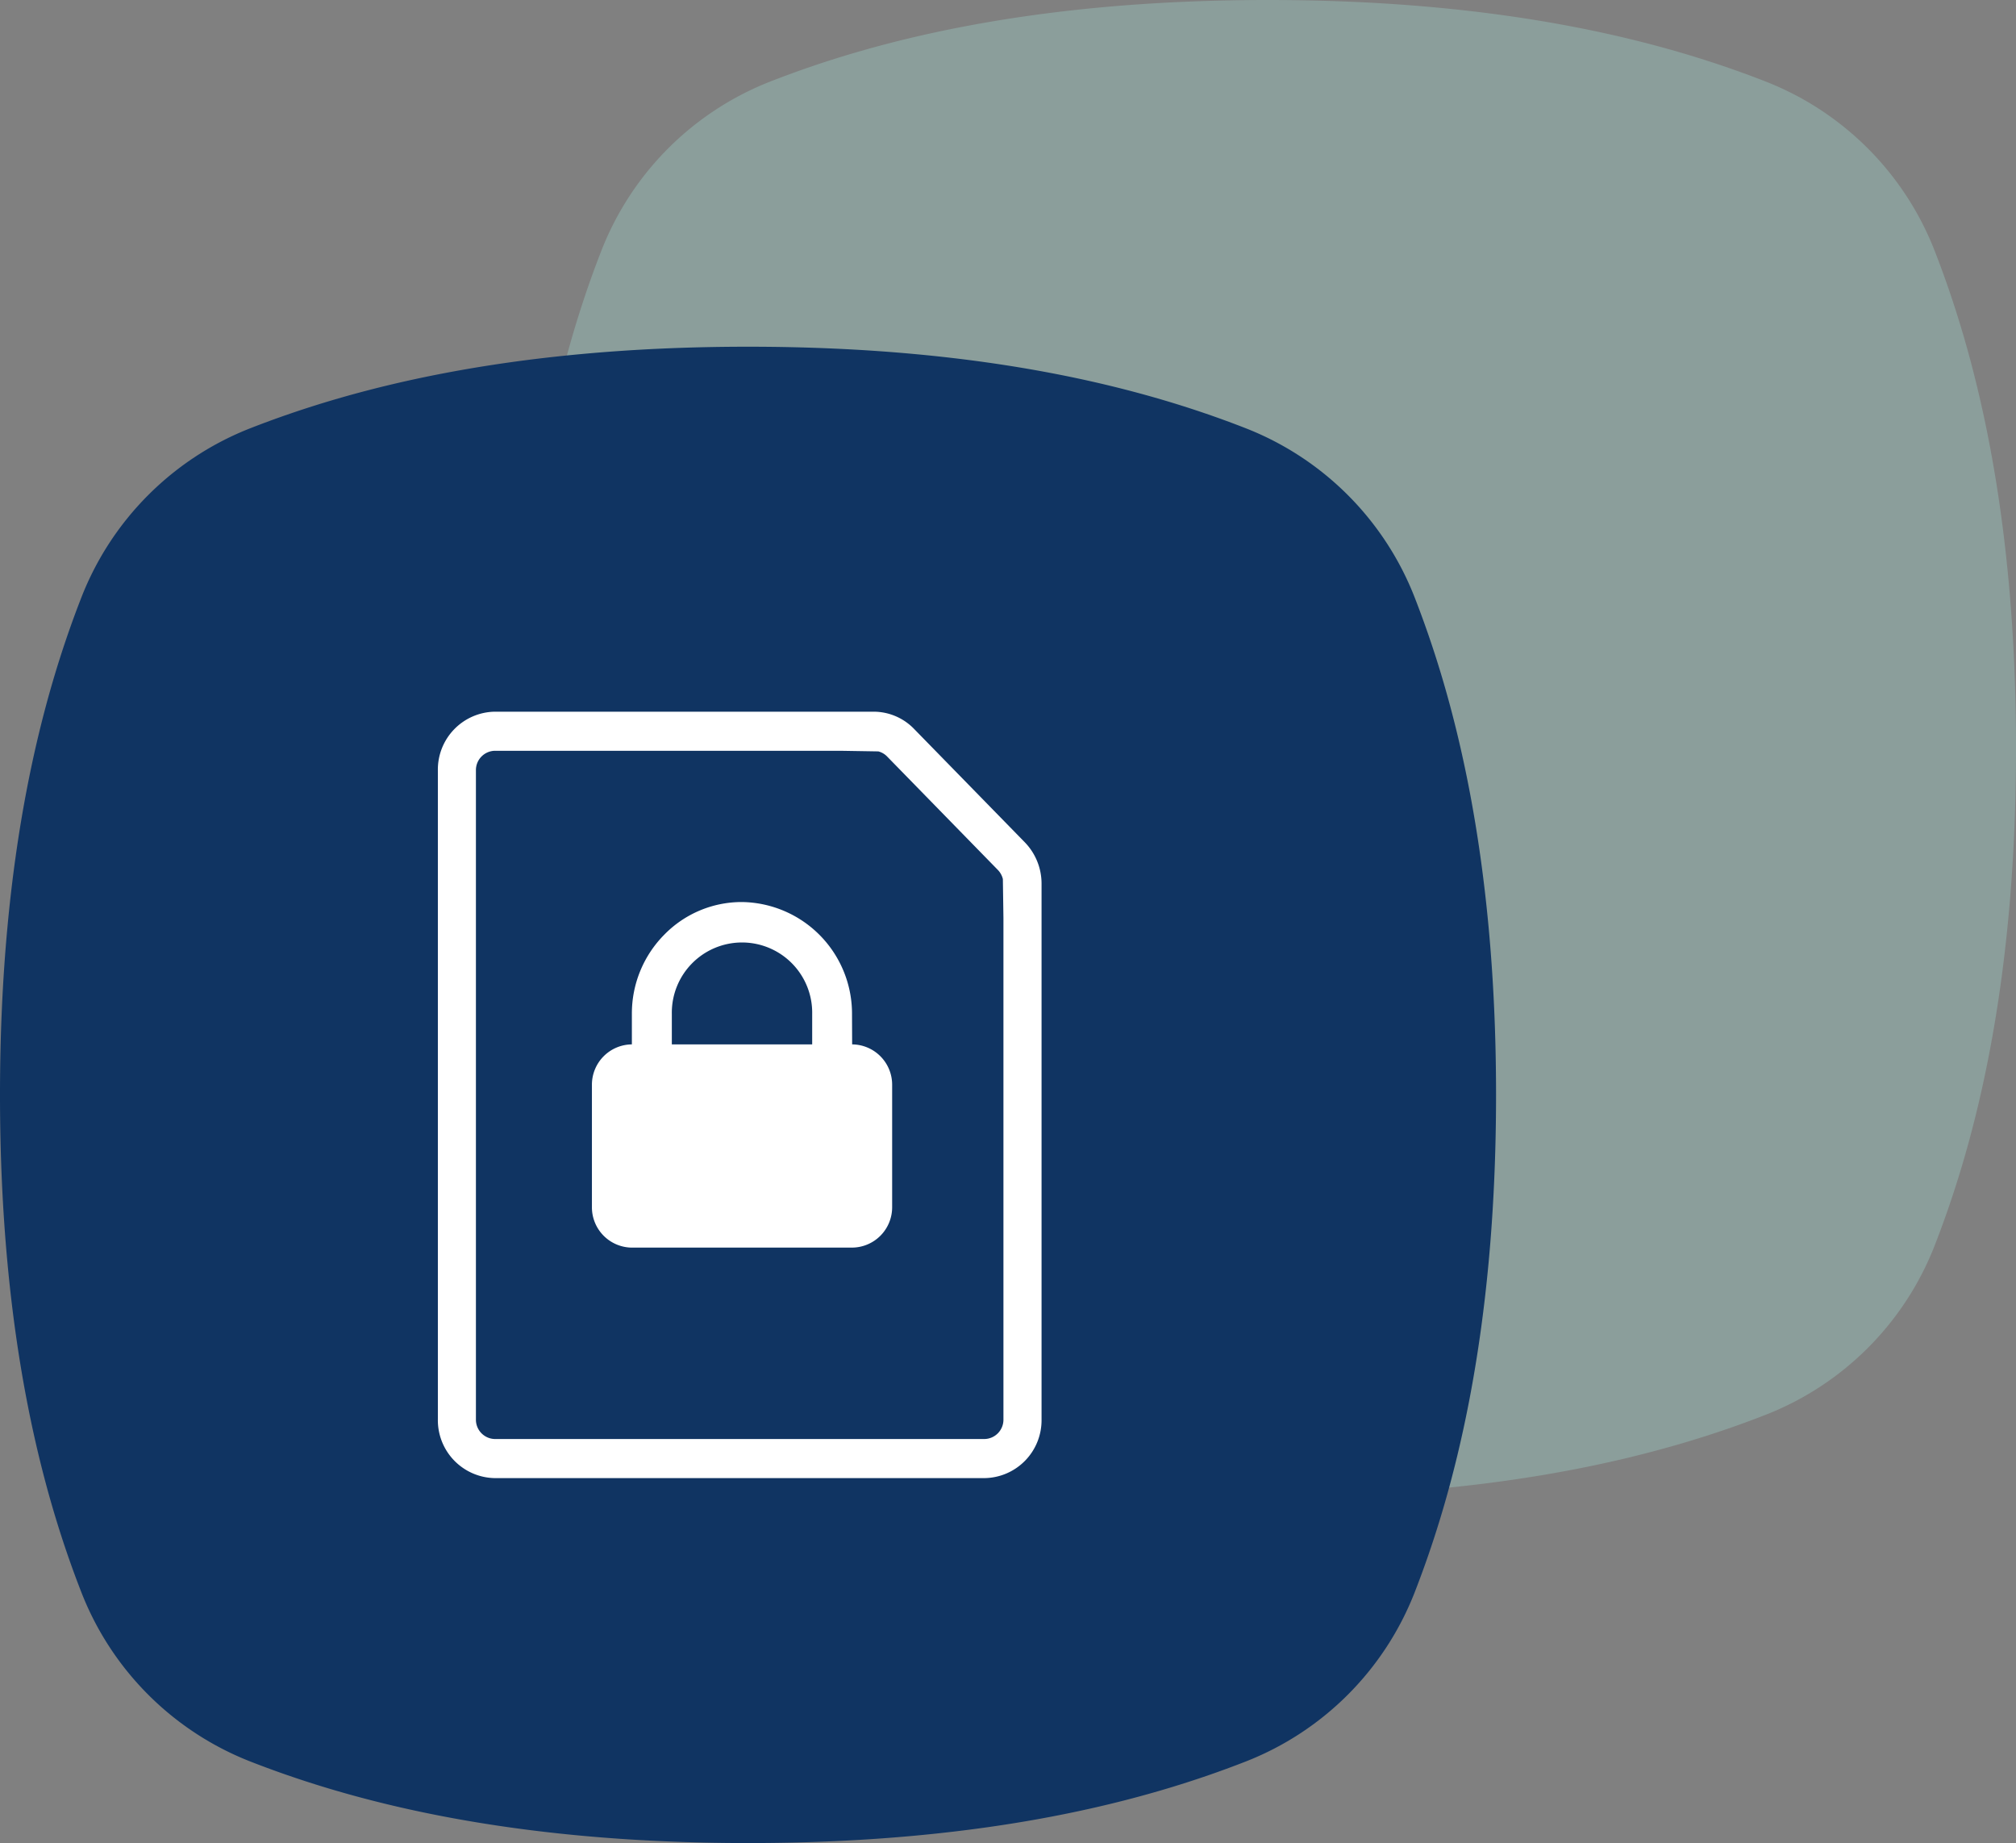
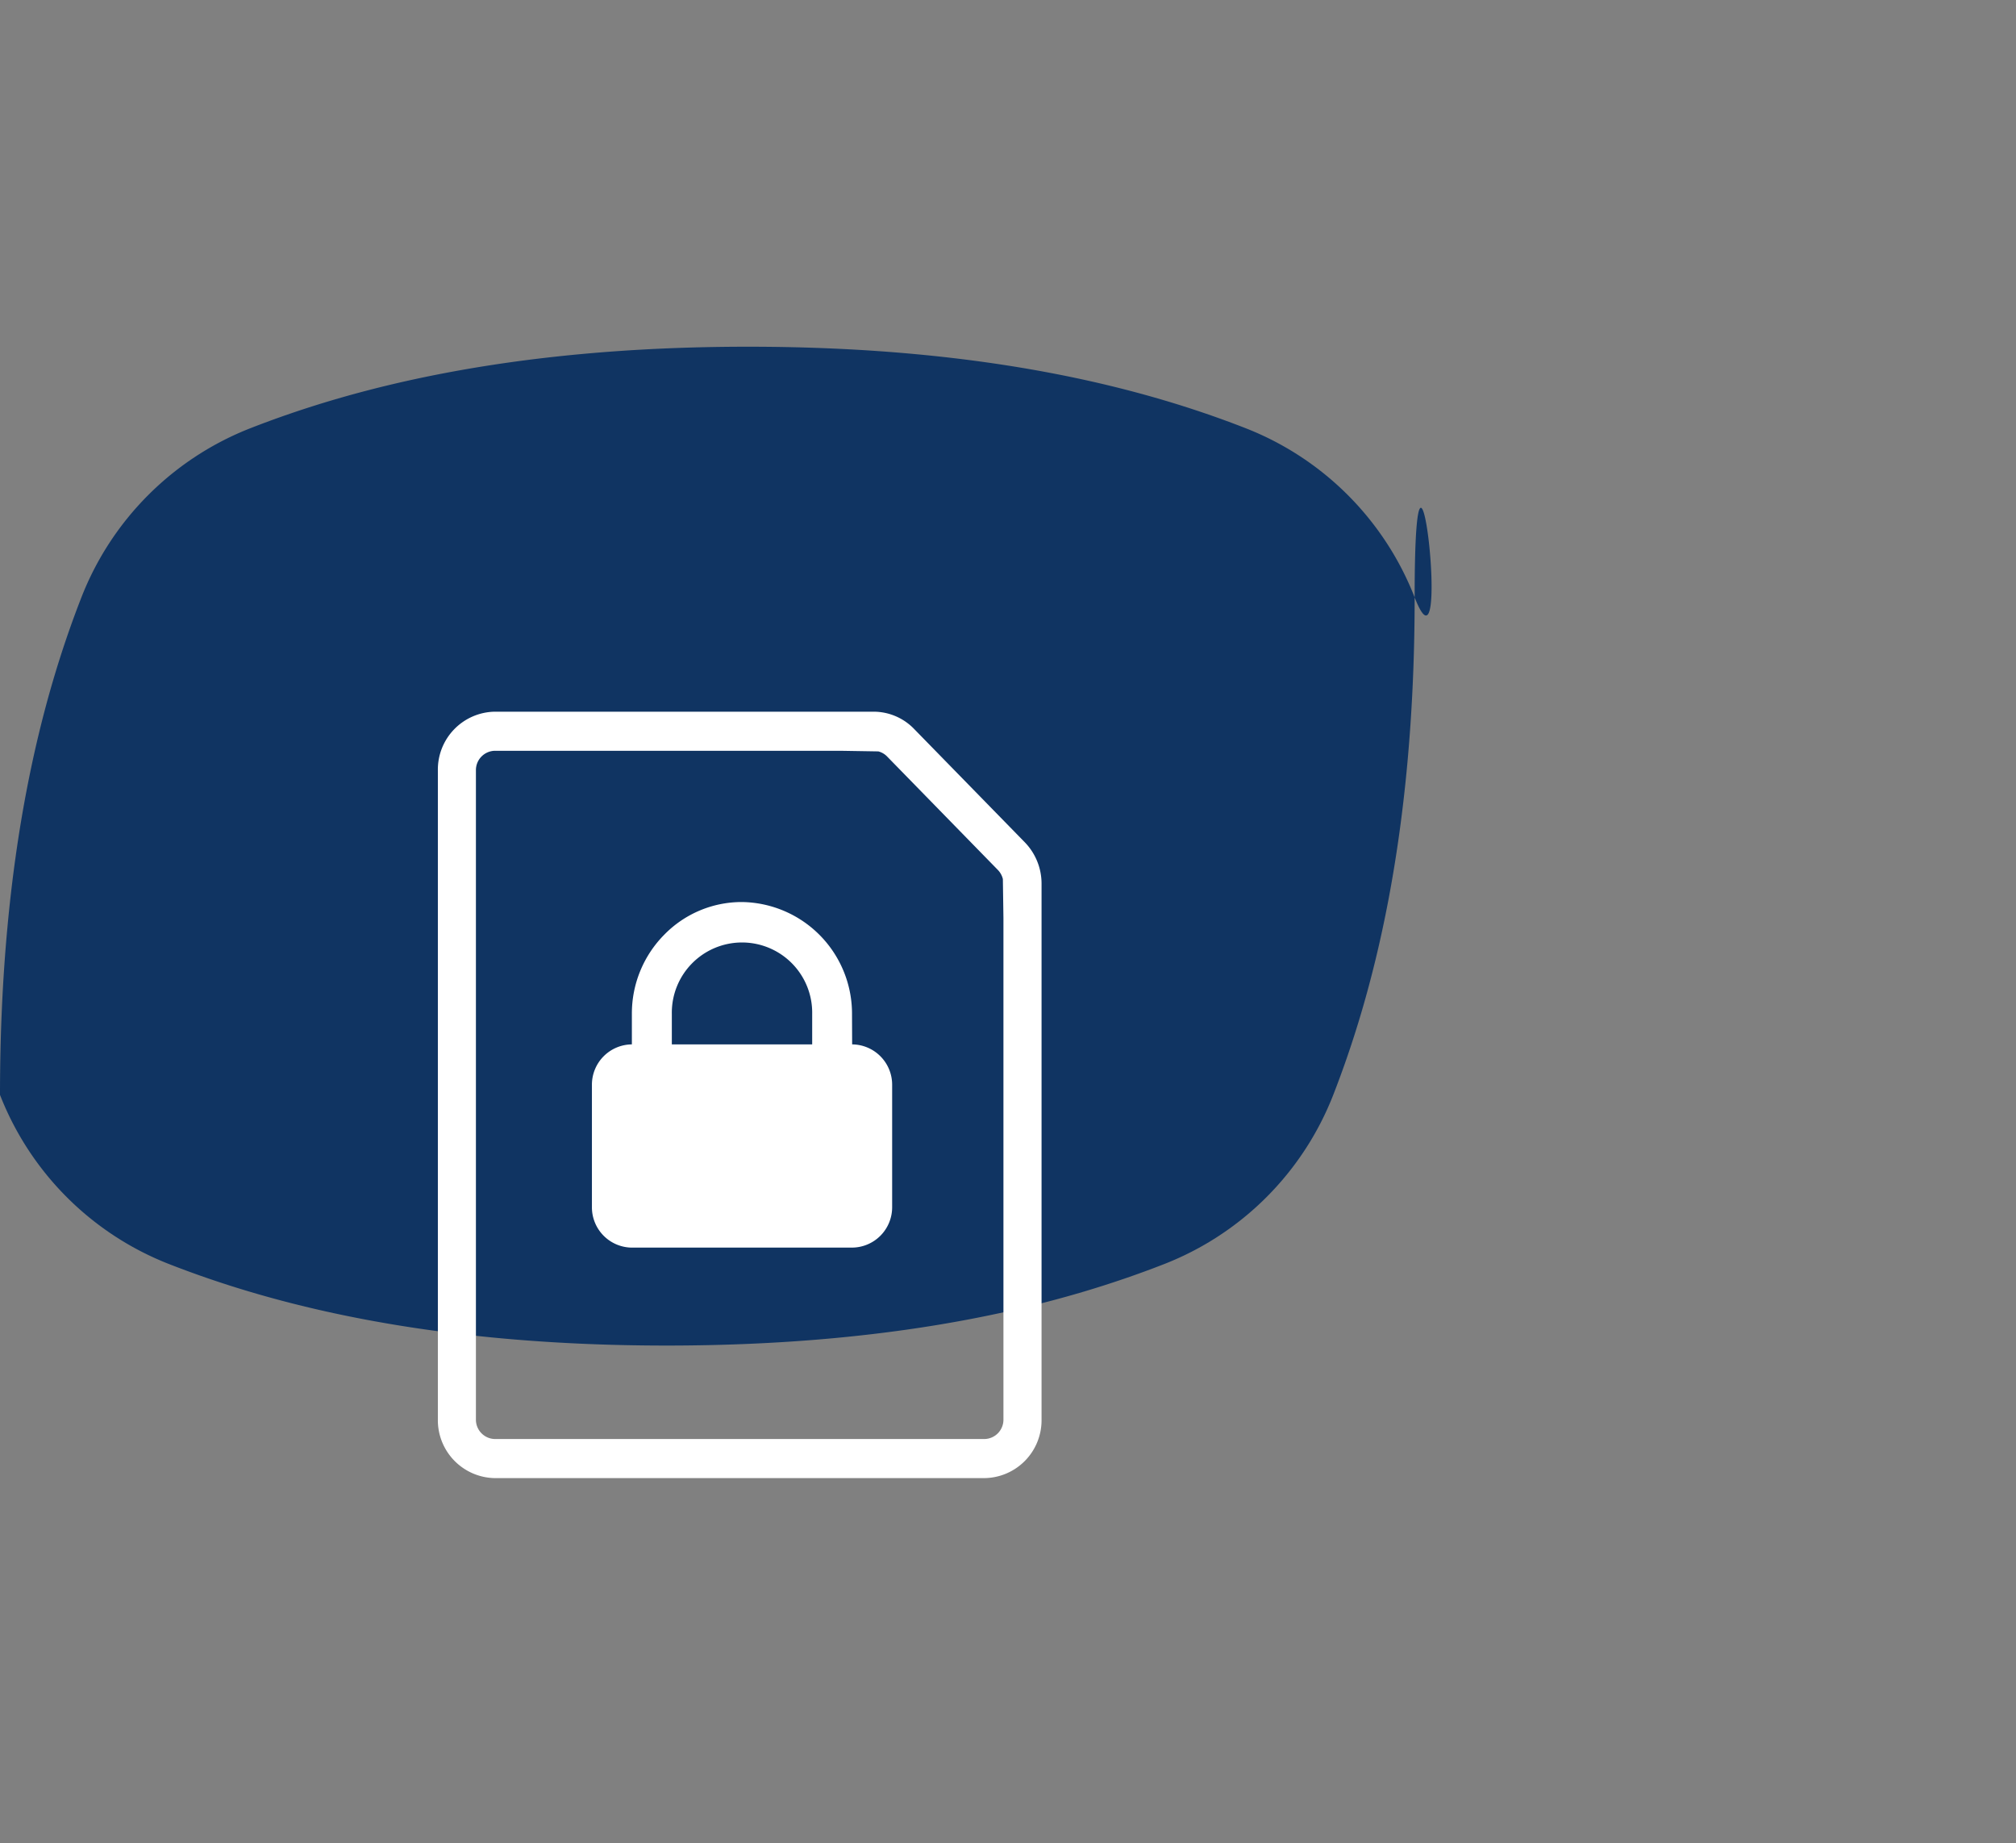
<svg xmlns="http://www.w3.org/2000/svg" width="110.5" height="101" viewBox="0 0 110.5 101">
  <rect x="0" y="0" width="110.5" height="101" fill="#808080" stroke="none" />
  <g id="Group_30443" data-name="Group 30443" transform="translate(-249 -3042.999)">
    <g id="Protecting_Children_s_Information_Rights" data-name="Protecting Children’s  Information Rights" transform="translate(-28.5 577)">
-       <path id="Path_13914" data-name="Path 13914" d="M2031.639,602.455a16.329,16.329,0,0,0-9.276-9.276c-5.357-2.09-13.91-4.461-27.263-4.461s-21.906,2.372-27.262,4.461a16.329,16.329,0,0,0-9.276,9.276c-2.09,5.358-4.462,13.911-4.462,27.263s2.372,21.906,4.462,27.263a16.327,16.327,0,0,0,9.276,9.275c5.357,2.09,13.91,4.462,27.262,4.462s21.906-2.372,27.264-4.462a16.327,16.327,0,0,0,9.276-9.276c2.089-5.358,4.461-13.91,4.461-27.263S2033.728,607.813,2031.639,602.455Z" transform="translate(-1648.1 1877.281)" fill="#a6e2d8" opacity="0.3" />
-     </g>
-     <path id="Path_34188" data-name="Path 34188" d="M2031.639,602.455a16.329,16.329,0,0,0-9.276-9.276c-5.357-2.09-13.91-4.461-27.263-4.461s-21.906,2.372-27.262,4.461a16.329,16.329,0,0,0-9.276,9.276c-2.09,5.358-4.462,13.911-4.462,27.263s2.372,21.906,4.462,27.263a16.327,16.327,0,0,0,9.276,9.275c5.357,2.09,13.91,4.462,27.262,4.462s21.906-2.372,27.264-4.462a16.327,16.327,0,0,0,9.276-9.276c2.089-5.358,4.461-13.91,4.461-27.263S2033.728,607.813,2031.639,602.455Z" transform="translate(-1705.1 2473.281)" fill="#103462" />
+       </g>
+     <path id="Path_34188" data-name="Path 34188" d="M2031.639,602.455a16.329,16.329,0,0,0-9.276-9.276c-5.357-2.09-13.91-4.461-27.263-4.461s-21.906,2.372-27.262,4.461a16.329,16.329,0,0,0-9.276,9.276c-2.09,5.358-4.462,13.911-4.462,27.263a16.327,16.327,0,0,0,9.276,9.275c5.357,2.09,13.91,4.462,27.262,4.462s21.906-2.372,27.264-4.462a16.327,16.327,0,0,0,9.276-9.276c2.089-5.358,4.461-13.91,4.461-27.263S2033.728,607.813,2031.639,602.455Z" transform="translate(-1705.1 2473.281)" fill="#103462" />
    <g id="Data_Privacy_Protection" data-name="Data Privacy &amp; Protection" transform="translate(-352.516 2802.484)">
      <path id="ico-data_privacy___protection" data-name="ico-data_privacy_&amp;_protection" d="M3.128,42A3.173,3.173,0,0,1,0,38.785V3.215A3.173,3.173,0,0,1,3.128,0H23.887A3.086,3.086,0,0,1,26.1.942l6.073,6.217a3.253,3.253,0,0,1,.916,2.273V38.785A3.171,3.171,0,0,1,29.963,42ZM2.086,3.215V38.785a1.059,1.059,0,0,0,1.042,1.073H29.963A1.059,1.059,0,0,0,31,38.785V11.315l-.031-2.143a1.077,1.077,0,0,0-.275-.5L24.625,2.457a1.017,1.017,0,0,0-.483-.281l-2.087-.034H3.128A1.059,1.059,0,0,0,2.086,3.215Zm8.548,26.154a2.209,2.209,0,0,1-2.19-2.224V20.456a2.209,2.209,0,0,1,2.19-2.224h0V16.556a6.132,6.132,0,0,1,1.777-4.337,5.934,5.934,0,0,1,4.256-1.788h.018A6.117,6.117,0,0,1,22.7,16.607l.007,1.625A2.21,2.21,0,0,1,24.9,20.456v6.688a2.21,2.21,0,0,1-2.188,2.224Zm2.19-12.813v1.676h7.693V16.556a3.847,3.847,0,1,0-7.693,0Z" transform="translate(625.516 279.516)" fill="#fff" stroke="rgba(0,0,0,0)" stroke-miterlimit="10" stroke-width="1" />
      <rect id="Rectangle_3777" data-name="Rectangle 3777" width="50" height="50" transform="translate(617.516 275.516)" fill="none" />
    </g>
  </g>
</svg>